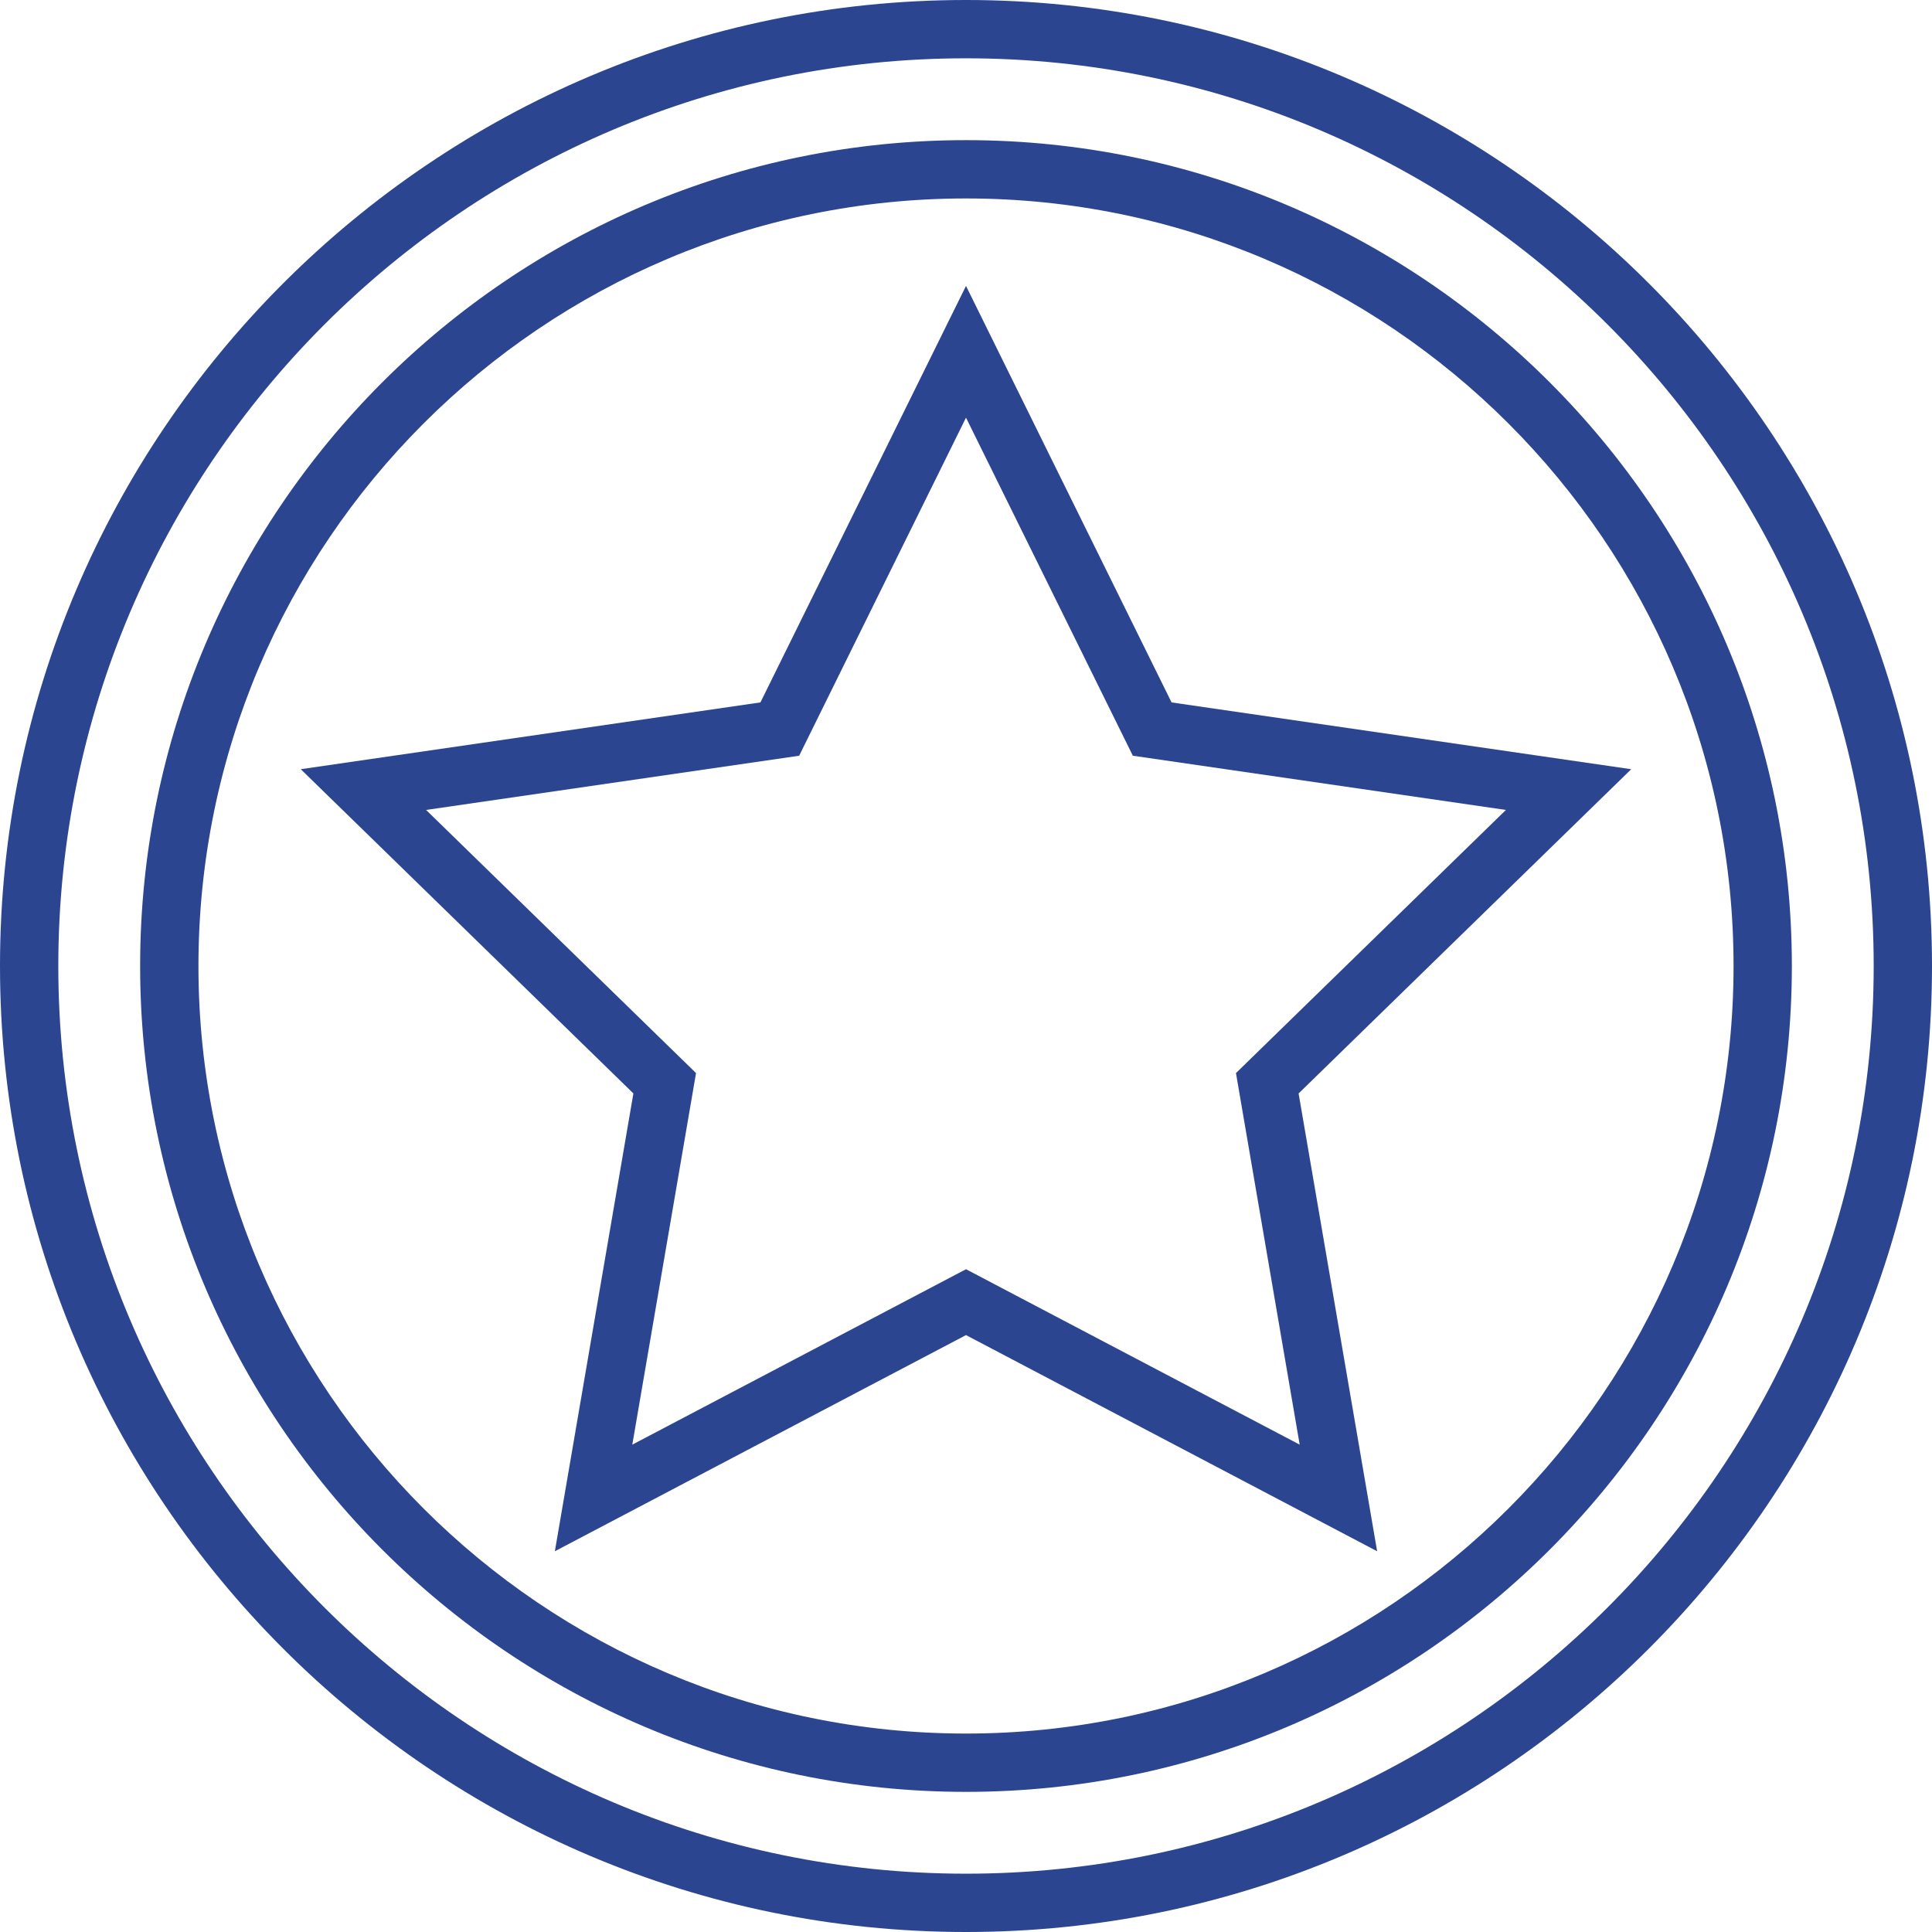
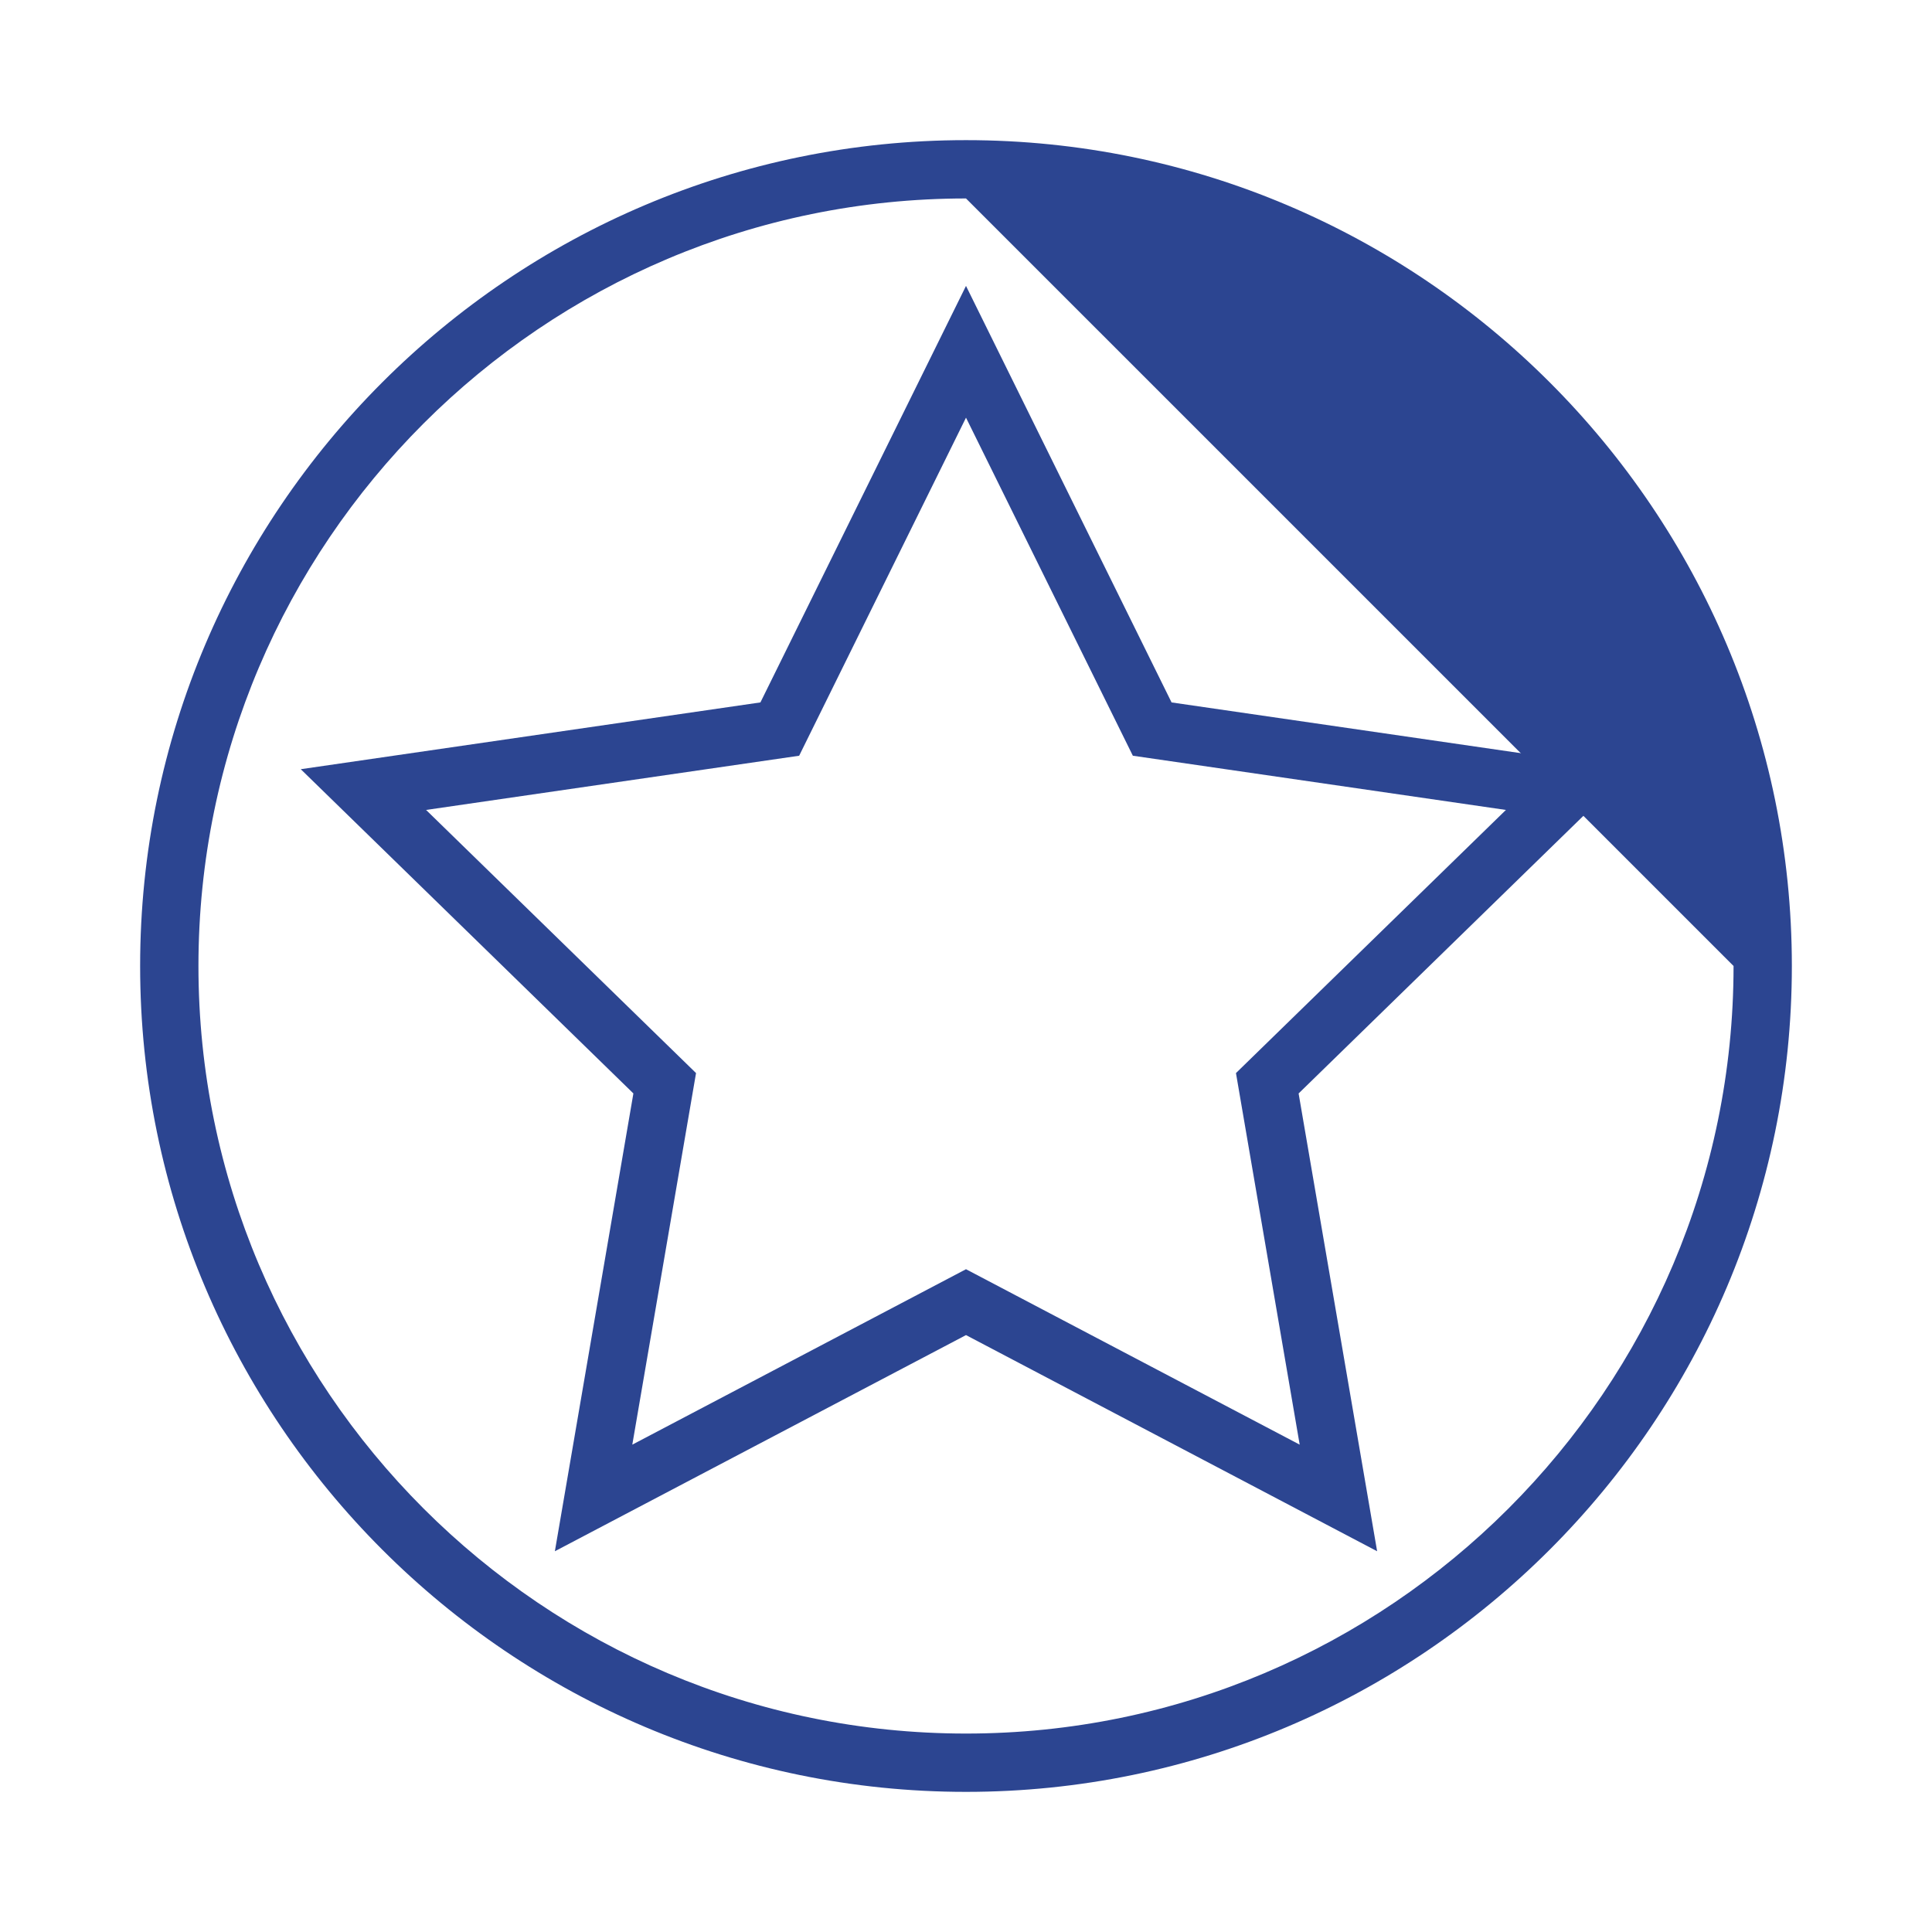
<svg xmlns="http://www.w3.org/2000/svg" preserveAspectRatio="xMidYMid meet" data-bbox="17.5 17.5 165 165" viewBox="17.5 17.5 165 165" height="200" width="200" data-type="color" role="presentation" aria-hidden="true" aria-label="">
  <defs>
    <style>#comp-klko6754 svg [data-color="1"] {fill: #2C4591;}</style>
  </defs>
  <g>
    <path d="M135.112 149.982L100 131.522l-35.112 18.46 6.706-39.098-28.408-27.691 39.257-5.704L100 41.918l17.556 35.572 39.256 5.704-28.406 27.691 6.706 39.097zM100 125.896l28.498 14.982-5.442-31.733 23.055-22.473-31.862-4.63L100 53.17 85.751 82.042l-31.862 4.63 23.055 22.473-5.443 31.733L100 125.896z" fill="#2C4591" data-color="1" />
-     <path d="M100 170.532c-38.891 0-70.532-31.641-70.532-70.532S61.109 29.469 100 29.469s70.531 31.64 70.531 70.531c0 38.892-31.64 70.532-70.531 70.532zm0-136.083c-36.145 0-65.552 29.406-65.552 65.551 0 36.146 29.406 65.552 65.552 65.552s65.552-29.406 65.552-65.552c-.001-36.145-29.407-65.551-65.552-65.551z" fill="#2C4591" data-color="1" />
-     <path d="M100 182.5c-45.491 0-82.5-37.01-82.5-82.5S54.509 17.5 100 17.5s82.5 37.01 82.5 82.5-37.01 82.5-82.5 82.5zm0-160.02c-42.744 0-77.52 34.775-77.52 77.52s34.775 77.52 77.52 77.52 77.52-34.775 77.52-77.52S142.745 22.48 100 22.48z" fill="#2C4591" data-color="1" />
+     <path d="M100 170.532c-38.891 0-70.532-31.641-70.532-70.532S61.109 29.469 100 29.469s70.531 31.64 70.531 70.531c0 38.892-31.64 70.532-70.531 70.532zm0-136.083c-36.145 0-65.552 29.406-65.552 65.551 0 36.146 29.406 65.552 65.552 65.552s65.552-29.406 65.552-65.552z" fill="#2C4591" data-color="1" />
  </g>
</svg>